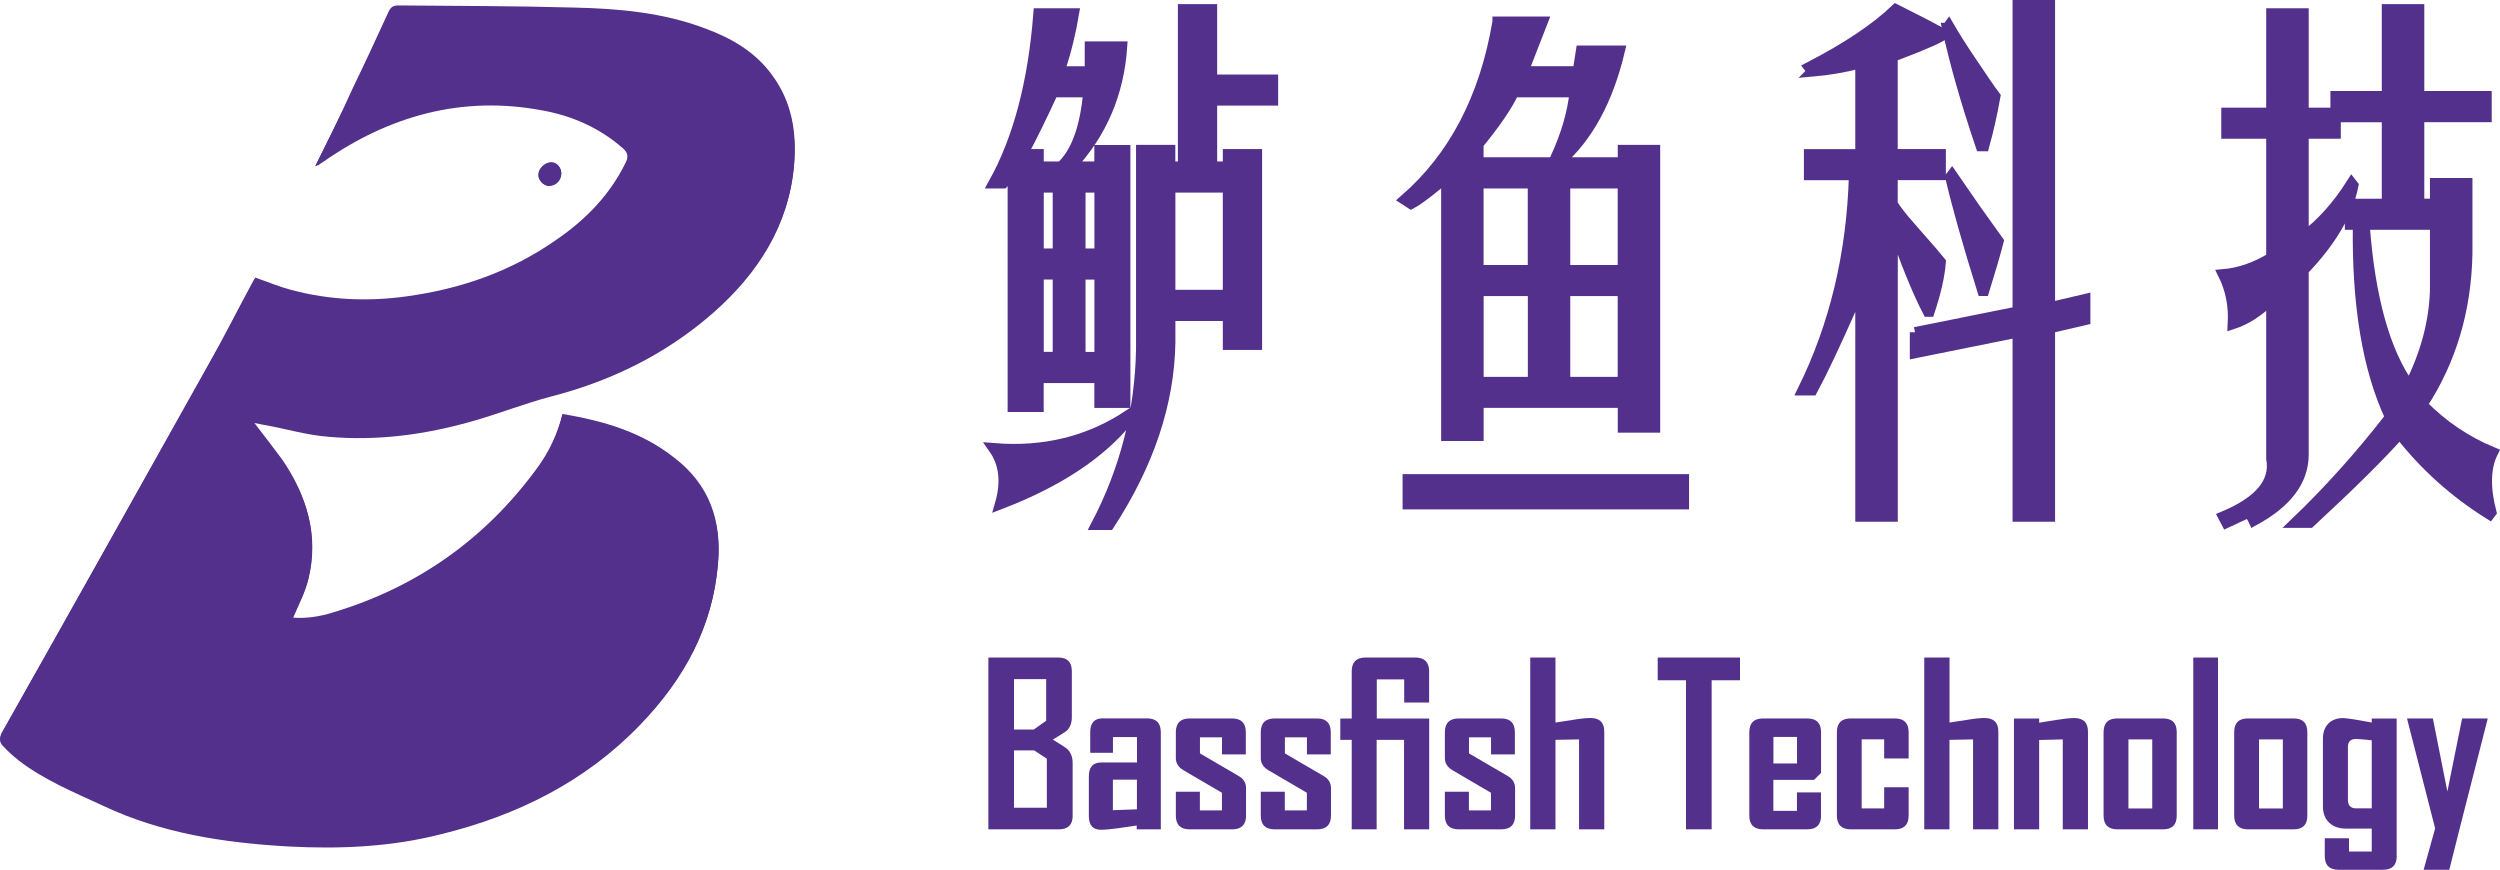
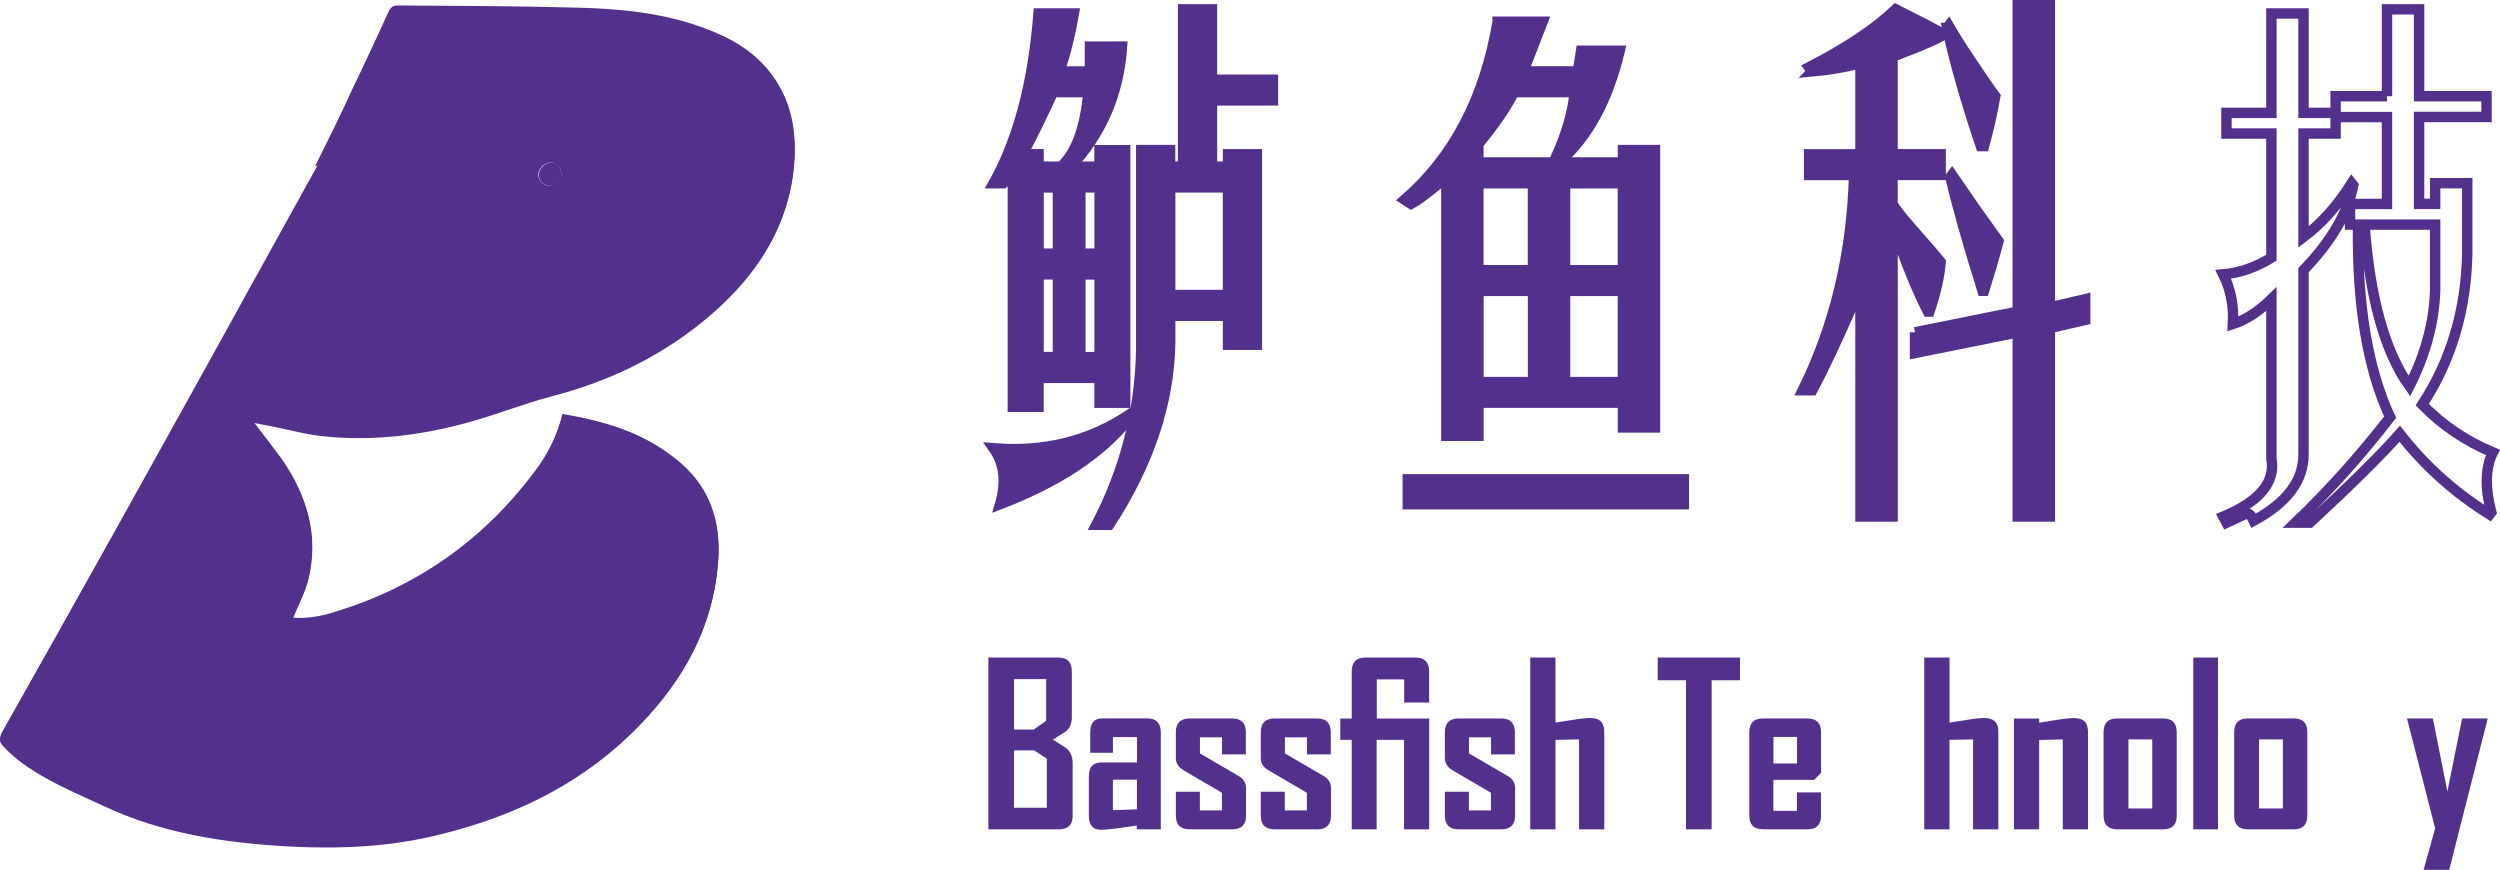
<svg xmlns="http://www.w3.org/2000/svg" id="Layer_2" data-name="Layer 2" viewBox="0 0 341.12 118.68">
  <defs>
    <style>
      .cls-1 {
        fill-rule: evenodd;
      }

      .cls-1, .cls-2 {
        fill: #52308c;
        stroke-width: 0px;
      }

      .cls-3 {
        fill: none;
        stroke: #52308c;
        stroke-miterlimit: 22.93;
        stroke-width: 1.42px;
      }
    </style>
  </defs>
  <g id="_图层_1" data-name="图层 1">
    <g>
      <path class="cls-1" d="M146.37,111.3c-.01,1.23-.62,1.85-1.86,1.86h-9.65v-23.44h9.59c1.19.01,1.79.62,1.8,1.86v6.29c0,.81-.25,1.44-.75,1.88-.07.06-.68.45-1.84,1.17,1.19.74,1.83,1.14,1.89,1.21.54.48.81,1.13.81,1.96v7.21h0ZM142.75,98.34v-5.67h-4.39v6.87h2.7l1.69-1.2h0ZM142.84,110.21v-6.68l-1.72-1.14h-2.76v7.82h4.48Z" />
      <path class="cls-1" d="M158.38,113.16h-3.28v-.52c-.82.12-1.64.24-2.46.36-1.08.15-1.89.22-2.45.22-1.07-.01-1.61-.62-1.62-1.86v-5.46c.01-1.23.56-1.85,1.68-1.86h4.89v-3.47h-3.28v2.15h-3.1v-2.84c.01-1.23.56-1.85,1.67-1.86h6.1c1.23.01,1.85.62,1.86,1.86v13.28h-.01ZM155.13,110.43v-4.05h-3.28v4.17l3.28-.12Z" />
      <path class="cls-1" d="M170.02,111.3c-.01,1.23-.62,1.85-1.86,1.86h-5.86c-1.23-.01-1.85-.62-1.86-1.86v-3.27h3.28v2.55h3.01v-2.41l-5.26-3.08c-.69-.41-1.03-.96-1.03-1.64v-3.56c.01-1.23.63-1.85,1.89-1.86h5.8c1.23.01,1.85.62,1.86,1.86v3.05h-3.25v-2.33h-3.01v2.19l5.24,3.06c.7.39,1.05.95,1.05,1.67v3.77Z" />
      <path class="cls-1" d="M181.61,111.3c-.01,1.23-.62,1.85-1.86,1.86h-5.86c-1.23-.01-1.85-.62-1.86-1.86v-3.27h3.28v2.55h3.01v-2.41l-5.26-3.08c-.69-.41-1.03-.96-1.03-1.64v-3.56c.01-1.23.63-1.85,1.89-1.86h5.8c1.23.01,1.85.62,1.86,1.86v3.05h-3.25v-2.33h-3.01v2.19l5.24,3.06c.7.39,1.05.95,1.05,1.67v3.77Z" />
      <path class="cls-1" d="M194.98,113.16h-3.4v-12.21h-3.74v12.21h-3.4v-12.21h-1.56v-2.91h1.56v-6.46c.01-1.23.62-1.85,1.86-1.86h6.84c1.23.01,1.85.62,1.86,1.86v4.28h-3.4v-3.16h-3.74v5.34h7.15v15.12h-.03Z" />
      <path class="cls-1" d="M206.73,111.3c-.01,1.23-.62,1.85-1.86,1.86h-5.86c-1.23-.01-1.85-.62-1.86-1.86v-3.27h3.28v2.55h3.01v-2.41l-5.26-3.08c-.69-.41-1.03-.96-1.03-1.64v-3.56c.01-1.23.63-1.85,1.89-1.86h5.8c1.23.01,1.85.62,1.86,1.86v3.05h-3.25v-2.33h-3.01v2.19l5.24,3.06c.7.39,1.05.95,1.05,1.67v3.77h0Z" />
      <path class="cls-1" d="M218.9,113.16h-3.44v-12.27l-3.22.06v12.21h-3.44v-23.44h3.44v8.87c.8-.12,1.6-.24,2.4-.37,1.01-.17,1.81-.25,2.4-.25,1.24.01,1.86.62,1.86,1.86v13.33h0Z" />
      <polygon class="cls-1" points="237.42 92.82 233.55 92.82 233.55 113.16 230.05 113.16 230.05 92.82 226.19 92.82 226.19 89.72 237.42 89.72 237.42 92.82" />
      <path class="cls-1" d="M248.48,111.3c-.01,1.23-.62,1.85-1.86,1.86h-6.07c-1.23-.01-1.85-.62-1.86-1.86v-11.41c.01-1.23.62-1.85,1.86-1.86h6.07c1.23.01,1.85.62,1.86,1.86v5.57l-.95.95h-5.56v4.23h3.22v-2.52h3.28v3.18h.01ZM245.2,104.17v-3.62h-3.22v3.62h3.22Z" />
-       <path class="cls-1" d="M260.43,111.3c-.01,1.23-.62,1.85-1.86,1.86h-6.07c-1.23-.01-1.85-.62-1.86-1.86v-11.41c.01-1.23.62-1.85,1.86-1.86h6.07c1.23.01,1.85.62,1.86,1.86v3.6h-3.34v-2.61h-3.07v9.42h3.07v-2.88h3.34v3.88Z" />
      <path class="cls-1" d="M272.66,113.16h-3.44v-12.27l-3.22.06v12.21h-3.44v-23.44h3.45v8.87c.8-.12,1.6-.24,2.4-.37,1.01-.17,1.81-.25,2.4-.25,1.24.01,1.86.62,1.86,1.86v13.33h0Z" />
      <path class="cls-1" d="M284.9,113.16h-3.44v-12.27l-3.22.08v12.19h-3.44v-15.12h3.44v.57c.8-.13,1.6-.26,2.38-.38.98-.16,1.79-.25,2.42-.25,1.24,0,1.86.62,1.86,1.86v13.32Z" />
      <path class="cls-1" d="M297.01,111.3c0,1.24-.62,1.86-1.86,1.86h-6.26c-1.23-.01-1.85-.62-1.86-1.86v-11.41c.01-1.24.62-1.86,1.86-1.86h6.26c1.23,0,1.86.62,1.86,1.86v11.41h0ZM293.67,110.31v-9.42h-3.25v9.42h3.25Z" />
      <rect class="cls-2" x="299.27" y="89.72" width="3.37" height="23.44" />
      <path class="cls-1" d="M314.83,111.3c0,1.24-.62,1.86-1.86,1.86h-6.26c-1.23-.01-1.85-.62-1.86-1.86v-11.41c.01-1.24.62-1.86,1.86-1.86h6.26c1.23,0,1.86.62,1.86,1.86v11.41h0ZM311.49,110.31v-9.42h-3.25v9.42h3.25Z" />
-       <path class="cls-1" d="M327.03,116.82c-.01,1.23-.62,1.85-1.86,1.86h-6.1c-1.23-.01-1.85-.62-1.86-1.86v-2.44h3.31v1.81h3.1v-3.13h-3.53c-.95,0-1.71-.27-2.28-.81s-.85-1.28-.85-2.22v-9.25c0-.87.25-1.55.74-2.05s1.17-.75,2.02-.75c.43,0,1.73.2,3.9.61v-.55h3.4v18.78h.01ZM323.62,110.3v-9.29c-1.15-.12-1.86-.18-2.14-.18-.74,0-1.11.36-1.11,1.09v7.24c0,.76.38,1.14,1.14,1.14h2.11Z" />
      <polygon class="cls-1" points="339.45 98.03 335.64 112.96 334.2 118.68 330.7 118.68 332.27 113.03 328.43 98.03 331.96 98.03 333.94 108 335.95 98.03 339.45 98.03" />
    </g>
    <g>
-       <path class="cls-1" d="M43.02,22.67q.29-.15.37-.22c.29-.22.44-.29.73-.51,9-6.29,18.87-9,29.85-7.02,4.1.73,7.83,2.41,11.05,5.19.73.66.8,1.17.37,2.05-2.12,4.39-5.49,7.83-9.44,10.53-6.14,4.32-13.02,6.73-20.48,7.75-5.27.73-10.53.51-15.73-.88-1.68-.44-3.22-1.1-4.9-1.68-.22.29-.37.66-.51.88-1.98,3.66-3.88,7.46-5.93,11.05C19.04,66.56,9.75,83.17.31,99.85c-.37.66-.37,1.17.07,1.76.73.73,1.39,1.39,2.12,1.98,3.51,2.71,7.61,4.32,11.56,6.22,7.97,3.73,16.53,5.05,25.24,5.56,7.02.44,14.04.07,20.92-1.68,10.39-2.56,19.6-7.17,27.14-14.92,5.93-6.14,9.95-13.31,10.61-21.95.51-5.78-1.17-10.68-5.93-14.34-4.54-3.58-9.73-5.05-15.29-6-.66,2.71-1.83,5.19-3.51,7.46-7.02,9.58-16.31,16.17-27.72,19.6-1.83.59-3.8.88-5.56.73.73-1.76,1.68-3.51,2.12-5.34,1.39-5.93-.22-11.34-3.58-16.24-1.24-1.68-2.56-3.37-3.95-5.19.44.15.73.22,1.17.22,3.07.59,6.07,1.46,9.14,1.68,6.66.59,13.24-.29,19.6-2.12,3.58-1.02,7.02-2.41,10.68-3.37,8.27-2.12,15.73-5.85,22.16-11.41,6.07-5.34,10.39-11.85,11.05-20.12.37-4.32-.29-8.49-3-12.14-2.27-3.15-5.56-5.05-9.14-6.36-5.78-2.19-11.85-2.71-17.85-2.85-7.97-.22-16.02-.22-23.99-.29-.73,0-1.02.22-1.32.8-1.61,3.51-3.22,7.02-4.9,10.46-1.62,3.64-3.3,7.01-5.13,10.67h0ZM76.59,23.69c-.07.88-.8,1.61-1.76,1.68-.73-.07-1.39-.8-1.39-1.54.07-.95.95-1.68,1.76-1.68.81.08,1.39.73,1.39,1.54Z" />
+       <path class="cls-1" d="M43.02,22.67q.29-.15.37-.22C19.04,66.56,9.75,83.17.31,99.85c-.37.66-.37,1.17.07,1.76.73.73,1.39,1.39,2.12,1.98,3.51,2.71,7.61,4.32,11.56,6.22,7.97,3.73,16.53,5.05,25.24,5.56,7.02.44,14.04.07,20.92-1.68,10.39-2.56,19.6-7.17,27.14-14.92,5.93-6.14,9.95-13.31,10.61-21.95.51-5.78-1.17-10.68-5.93-14.34-4.54-3.58-9.73-5.05-15.29-6-.66,2.71-1.83,5.19-3.51,7.46-7.02,9.58-16.31,16.17-27.72,19.6-1.83.59-3.8.88-5.56.73.73-1.76,1.68-3.51,2.12-5.34,1.39-5.93-.22-11.34-3.58-16.24-1.24-1.68-2.56-3.37-3.95-5.19.44.15.73.22,1.17.22,3.07.59,6.07,1.46,9.14,1.68,6.66.59,13.24-.29,19.6-2.12,3.58-1.02,7.02-2.41,10.68-3.37,8.27-2.12,15.73-5.85,22.16-11.41,6.07-5.34,10.39-11.85,11.05-20.12.37-4.32-.29-8.49-3-12.14-2.27-3.15-5.56-5.05-9.14-6.36-5.78-2.19-11.85-2.71-17.85-2.85-7.97-.22-16.02-.22-23.99-.29-.73,0-1.02.22-1.32.8-1.61,3.51-3.22,7.02-4.9,10.46-1.62,3.64-3.3,7.01-5.13,10.67h0ZM76.59,23.69c-.07.88-.8,1.61-1.76,1.68-.73-.07-1.39-.8-1.39-1.54.07-.95.95-1.68,1.76-1.68.81.08,1.39.73,1.39,1.54Z" />
      <path class="cls-1" d="M43.02,22.67c1.76-3.58,3.51-7.02,5.12-10.46,1.68-3.51,3.29-7.02,4.9-10.46.29-.66.66-.8,1.32-.8,7.97.15,16.02.07,23.99.29,6,.22,12.07.73,17.85,2.85,3.58,1.32,6.88,3.22,9.14,6.36,2.63,3.66,3.36,7.83,3,12.14-.73,8.27-4.97,14.78-11.05,20.12-6.44,5.63-13.9,9.29-22.16,11.41-3.58.95-7.1,2.34-10.68,3.36-6.44,1.83-12.95,2.71-19.6,2.12-3.07-.22-6.07-1.17-9.14-1.68-.29-.07-.66-.15-1.17-.22,1.39,1.76,2.71,3.44,3.95,5.19,3.44,4.9,5.05,10.24,3.58,16.17-.44,1.83-1.39,3.58-2.12,5.34,1.76.29,3.66-.15,5.56-.73,11.41-3.44,20.63-9.95,27.72-19.6,1.68-2.19,2.85-4.75,3.51-7.46,5.56.88,10.83,2.34,15.29,6,4.68,3.73,6.44,8.56,5.93,14.34-.73,8.7-4.68,15.8-10.61,21.95-7.46,7.75-16.75,12.36-27.14,14.92-6.88,1.76-13.83,2.05-20.92,1.68-8.71-.51-17.19-1.76-25.24-5.56-3.95-1.83-8.05-3.51-11.56-6.22-.73-.59-1.46-1.24-2.12-1.97-.51-.51-.44-1.1-.07-1.76,9.36-16.68,18.73-33.36,28.09-50.04,2.05-3.58,3.95-7.39,5.93-11.05.22-.29.29-.59.51-.88,1.68.59,3.22,1.24,4.9,1.68,5.12,1.39,10.39,1.61,15.73.88,7.46-.95,14.34-3.44,20.48-7.75,4.02-2.78,7.24-6.14,9.44-10.53.44-.88.29-1.46-.37-2.05-3.15-2.78-6.95-4.46-11.05-5.19-10.9-2.05-20.85.73-29.85,7.02-.29.15-.44.29-.73.51,0-.07-.07-.07-.36.08Z" />
      <path class="cls-1" d="M76.59,23.69c0,.95-.73,1.68-1.68,1.68-.73-.07-1.46-.73-1.39-1.54,0-.8.88-1.68,1.76-1.68.73,0,1.31.73,1.31,1.54Z" />
    </g>
    <path class="cls-1" d="M159.67,22.74h1.76V1.27h3.94v9.61h8.32v2.82h-8.32v9.04h2.19v-1.69h3.94v25.99h-3.94v-3.95h-7.89v3.66c-.14,8.29-2.92,16.57-8.32,24.86h-1.76c3.94-7.53,5.99-15.54,6.13-24.01v-27.12h3.94v2.26h.01ZM136.9,25.01h-1.32c3.36-6.03,5.4-13.75,6.13-23.17h4.82c-.44,2.64-1.09,5.27-1.97,7.91h4.16v-3.39h4.38c-.44,6.4-2.78,11.86-7.01,16.38h3.94v-2.25h3.5v34.46h-3.5v-3.39h-8.33v3.95h-3.5V23.03c-.29.75-.73,1.41-1.3,1.98h0ZM141.71,25.57v9.04h2.64v-9.04h-2.64ZM147.41,25.57v9.04h2.63v-9.04h-2.63ZM167.56,25.57h-7.89v14.68h7.89v-14.68h0ZM141.71,37.43v11.29h2.64v-11.29h-2.64ZM147.41,48.73h2.63v-11.29h-2.63v11.29h0ZM153.98,56.65v.57c-3.79,4.7-9.64,8.56-17.52,11.58.88-3.03.58-5.56-.88-7.63,6.86.56,13-.94,18.4-4.52h0ZM139.52,21.05h2.19v1.69h3.07c2.05-1.88,3.29-5.27,3.73-10.17h-4.82c-1.47,3.2-2.85,6.02-4.17,8.48Z" />
    <path class="cls-1" d="M204.35,2.97h6.14c-.88,2.25-1.76,4.52-2.64,6.77h7.45l.44-2.82h5.27c-1.61,6.77-4.38,11.86-8.33,15.25h8.77v-1.69h4.37v37.85h-4.37v-3.39h-19.72v4.52h-4.38V24.15c-.29.19-.73.57-1.31,1.13-1.61,1.31-2.78,2.17-3.5,2.54l-.88-.57c6.71-5.82,10.94-13.92,12.69-24.28h0ZM214.87,12.57h-8.32c-.88,1.89-2.56,4.34-5.04,7.35h.21v2.25h10.3s.07-.18.21-.57c1.47-3.19,2.35-6.2,2.64-9.03h0ZM209.17,36.87v-11.86h-7.45v11.86h7.45ZM221.44,36.87v-11.86h-7.89v11.86h7.89ZM221.44,39.69h-7.89v12.44h7.89v-12.44h0ZM201.73,39.69v12.44h7.45v-12.44h-7.45ZM229.76,65.4v3.4h-37.67v-3.4h37.67Z" />
    <path class="cls-1" d="M261.3,45.34l14.02-2.82V.71h4.38v41.24l4.82-1.13v2.83l-4.82,1.12v25.71h-4.38v-25.14l-14.02,2.83v-2.83h0ZM247.28,9.75l-.44-.57c5.11-2.64,9.06-5.27,11.83-7.91,2.63,1.31,4.82,2.45,6.57,3.39-.29.37-2.41,1.33-6.36,2.83h-.65v13.56h6.57v2.82h-6.57v3.95c.44.76,1.24,1.78,2.41,3.11,2.48,2.82,3.87,4.42,4.16,4.8-.14,1.89-.65,4.15-1.53,6.79h-.21c-1.47-2.83-3.07-6.79-4.82-11.87v39.83h-4.38v-30.79c-.44.76-.8,1.42-1.09,1.98-2.34,5.28-4.16,9.14-5.48,11.58h-1.31c4.37-8.85,6.71-18.63,7.01-29.37h-6.14v-2.82h7.01v-12.44c-2.19.56-4.38.94-6.58,1.13h0ZM265.69,3.82l.21-.29c.88,1.51,1.83,3.01,2.85,4.52,1.76,2.64,2.93,4.34,3.5,5.09-.44,2.45-.95,4.71-1.53,6.79h-.44c-2.04-6.04-3.57-11.41-4.59-16.11h0ZM266.13,24.15l.21-.28c2.05,3.01,4.17,6.03,6.35,9.04-.44,1.7-1.09,3.95-1.97,6.77h-.21c-2.05-6.57-3.51-11.76-4.38-15.53Z" />
-     <path class="cls-1" d="M325.7,13.13V1.27h4.38v11.86h9.2v2.83h-9.2v11.86h2.19v-2.82h4.38v9.61c-.15,7.71-2.2,14.58-6.14,20.61,2.78,2.83,5.99,5,9.64,6.51-1.03,2.06-1.1,4.8-.22,8.18l-.22.29c-4.82-3.01-8.91-6.69-12.27-11.02-2.48,2.82-6.57,6.87-12.26,12.14h-1.97c4.52-4.33,8.83-9.12,12.92-14.4-3.07-6.59-4.53-15.34-4.38-26.27h-1.09v-2.82h5.04v-11.86h-7.01v2.25h-4.38v14.13c2.49-1.88,4.67-4.33,6.57-7.34l.22.28c-.74,3.77-3,7.63-6.79,11.58v25.14c0,3.58-2.26,6.59-6.79,9.04-.43-.94-.87-1.23-1.31-.84l-2.41,1.12-.44-.84c4.96-2.07,7.16-4.71,6.57-7.91v-21.76c-1.75,1.7-3.5,2.83-5.25,3.39.14-2.45-.29-4.7-1.32-6.77,2.2-.19,4.38-.94,6.57-2.27v-16.95h-6.13v-2.82h6.13V1.84h4.38v13.56h4.38v-2.27h7.01ZM332.27,39.69v-9.04h-9.64c.73,9.99,2.78,17.33,6.13,22.04,2.2-4.34,3.36-8.66,3.51-13Z" />
    <path class="cls-3" d="M159.67,22.74h1.76V1.27h3.94v9.61h8.32v2.82h-8.32v9.04h2.19v-1.69h3.94v25.99h-3.94v-3.95h-7.89v3.66c-.14,8.29-2.92,16.57-8.32,24.86h-1.76c3.94-7.53,5.99-15.54,6.13-24.01v-27.12h3.94v2.26h.01ZM136.9,25.01h-1.32c3.36-6.03,5.4-13.75,6.13-23.17h4.82c-.44,2.64-1.09,5.27-1.97,7.91h4.16v-3.39h4.38c-.44,6.4-2.78,11.86-7.01,16.38h3.94v-2.25h3.5v34.46h-3.5v-3.39h-8.33v3.95h-3.5V23.03c-.29.75-.73,1.41-1.3,1.98h0ZM141.71,25.57v9.04h2.64v-9.04h-2.64ZM147.41,25.57v9.04h2.63v-9.04h-2.63ZM167.56,25.57h-7.89v14.68h7.89v-14.68h0ZM141.71,37.43v11.29h2.64v-11.29h-2.64ZM147.41,48.73h2.63v-11.29h-2.63v11.29h0ZM153.98,56.65v.57c-3.79,4.7-9.64,8.56-17.52,11.58.88-3.03.58-5.56-.88-7.63,6.86.56,13-.94,18.4-4.52h0ZM139.52,21.05h2.19v1.69h3.07c2.05-1.88,3.29-5.27,3.73-10.17h-4.82c-1.47,3.2-2.85,6.02-4.17,8.48Z" />
    <path class="cls-3" d="M204.35,2.97h6.14c-.88,2.25-1.76,4.52-2.64,6.77h7.45l.44-2.82h5.27c-1.61,6.77-4.38,11.86-8.33,15.25h8.77v-1.69h4.37v37.85h-4.37v-3.39h-19.72v4.52h-4.38V24.15c-.29.19-.73.57-1.31,1.13-1.61,1.31-2.78,2.17-3.5,2.54l-.88-.57c6.71-5.82,10.94-13.92,12.69-24.28h0ZM214.87,12.57h-8.32c-.88,1.89-2.56,4.34-5.04,7.35h.21v2.25h10.3s.07-.18.21-.57c1.47-3.19,2.35-6.2,2.64-9.03h0ZM209.17,36.87v-11.86h-7.45v11.86h7.45ZM221.44,36.87v-11.86h-7.89v11.86h7.89ZM221.44,39.69h-7.89v12.44h7.89v-12.44h0ZM201.73,39.69v12.44h7.45v-12.44h-7.45ZM229.76,65.4v3.4h-37.67v-3.4h37.67Z" />
    <path class="cls-3" d="M261.3,45.34l14.02-2.82V.71h4.38v41.24l4.82-1.13v2.83l-4.82,1.12v25.71h-4.38v-25.14l-14.02,2.83v-2.83h0ZM247.28,9.75l-.44-.57c5.11-2.64,9.06-5.27,11.83-7.91,2.63,1.31,4.82,2.45,6.57,3.39-.29.37-2.41,1.33-6.36,2.83h-.65v13.56h6.57v2.82h-6.57v3.95c.44.76,1.24,1.78,2.41,3.11,2.48,2.82,3.87,4.42,4.16,4.8-.14,1.89-.65,4.15-1.53,6.79h-.21c-1.47-2.83-3.07-6.79-4.82-11.87v39.83h-4.38v-30.79c-.44.76-.8,1.42-1.09,1.98-2.34,5.28-4.16,9.14-5.48,11.58h-1.31c4.37-8.85,6.71-18.63,7.01-29.37h-6.14v-2.82h7.01v-12.44c-2.19.56-4.38.94-6.58,1.13h0ZM265.69,3.82l.21-.29c.88,1.51,1.83,3.01,2.85,4.52,1.76,2.64,2.93,4.34,3.5,5.09-.44,2.45-.95,4.71-1.53,6.79h-.44c-2.04-6.04-3.57-11.41-4.59-16.11h0ZM266.13,24.15l.21-.28c2.05,3.01,4.17,6.03,6.35,9.04-.44,1.7-1.09,3.95-1.97,6.77h-.21c-2.05-6.57-3.51-11.76-4.38-15.53Z" />
    <path class="cls-3" d="M325.7,13.13V1.27h4.38v11.86h9.2v2.83h-9.2v11.86h2.19v-2.82h4.38v9.61c-.15,7.71-2.2,14.58-6.14,20.61,2.78,2.83,5.99,5,9.64,6.51-1.03,2.06-1.1,4.8-.22,8.18l-.22.29c-4.82-3.01-8.91-6.69-12.27-11.02-2.48,2.82-6.57,6.87-12.26,12.14h-1.97c4.52-4.33,8.83-9.12,12.92-14.4-3.07-6.59-4.53-15.34-4.38-26.27h-1.09v-2.82h5.04v-11.86h-7.01v2.25h-4.38v14.13c2.49-1.88,4.67-4.33,6.57-7.34l.22.28c-.74,3.77-3,7.63-6.79,11.58v25.14c0,3.58-2.26,6.59-6.79,9.04-.43-.94-.87-1.23-1.31-.84l-2.41,1.12-.44-.84c4.96-2.07,7.16-4.71,6.57-7.91v-21.76c-1.75,1.7-3.5,2.83-5.25,3.39.14-2.45-.29-4.7-1.32-6.77,2.2-.19,4.38-.94,6.57-2.27v-16.95h-6.13v-2.82h6.13V1.84h4.38v13.56h4.38v-2.27h7.01ZM332.27,39.69v-9.04h-9.64c.73,9.99,2.78,17.33,6.13,22.04,2.2-4.34,3.36-8.66,3.51-13Z" />
  </g>
</svg>